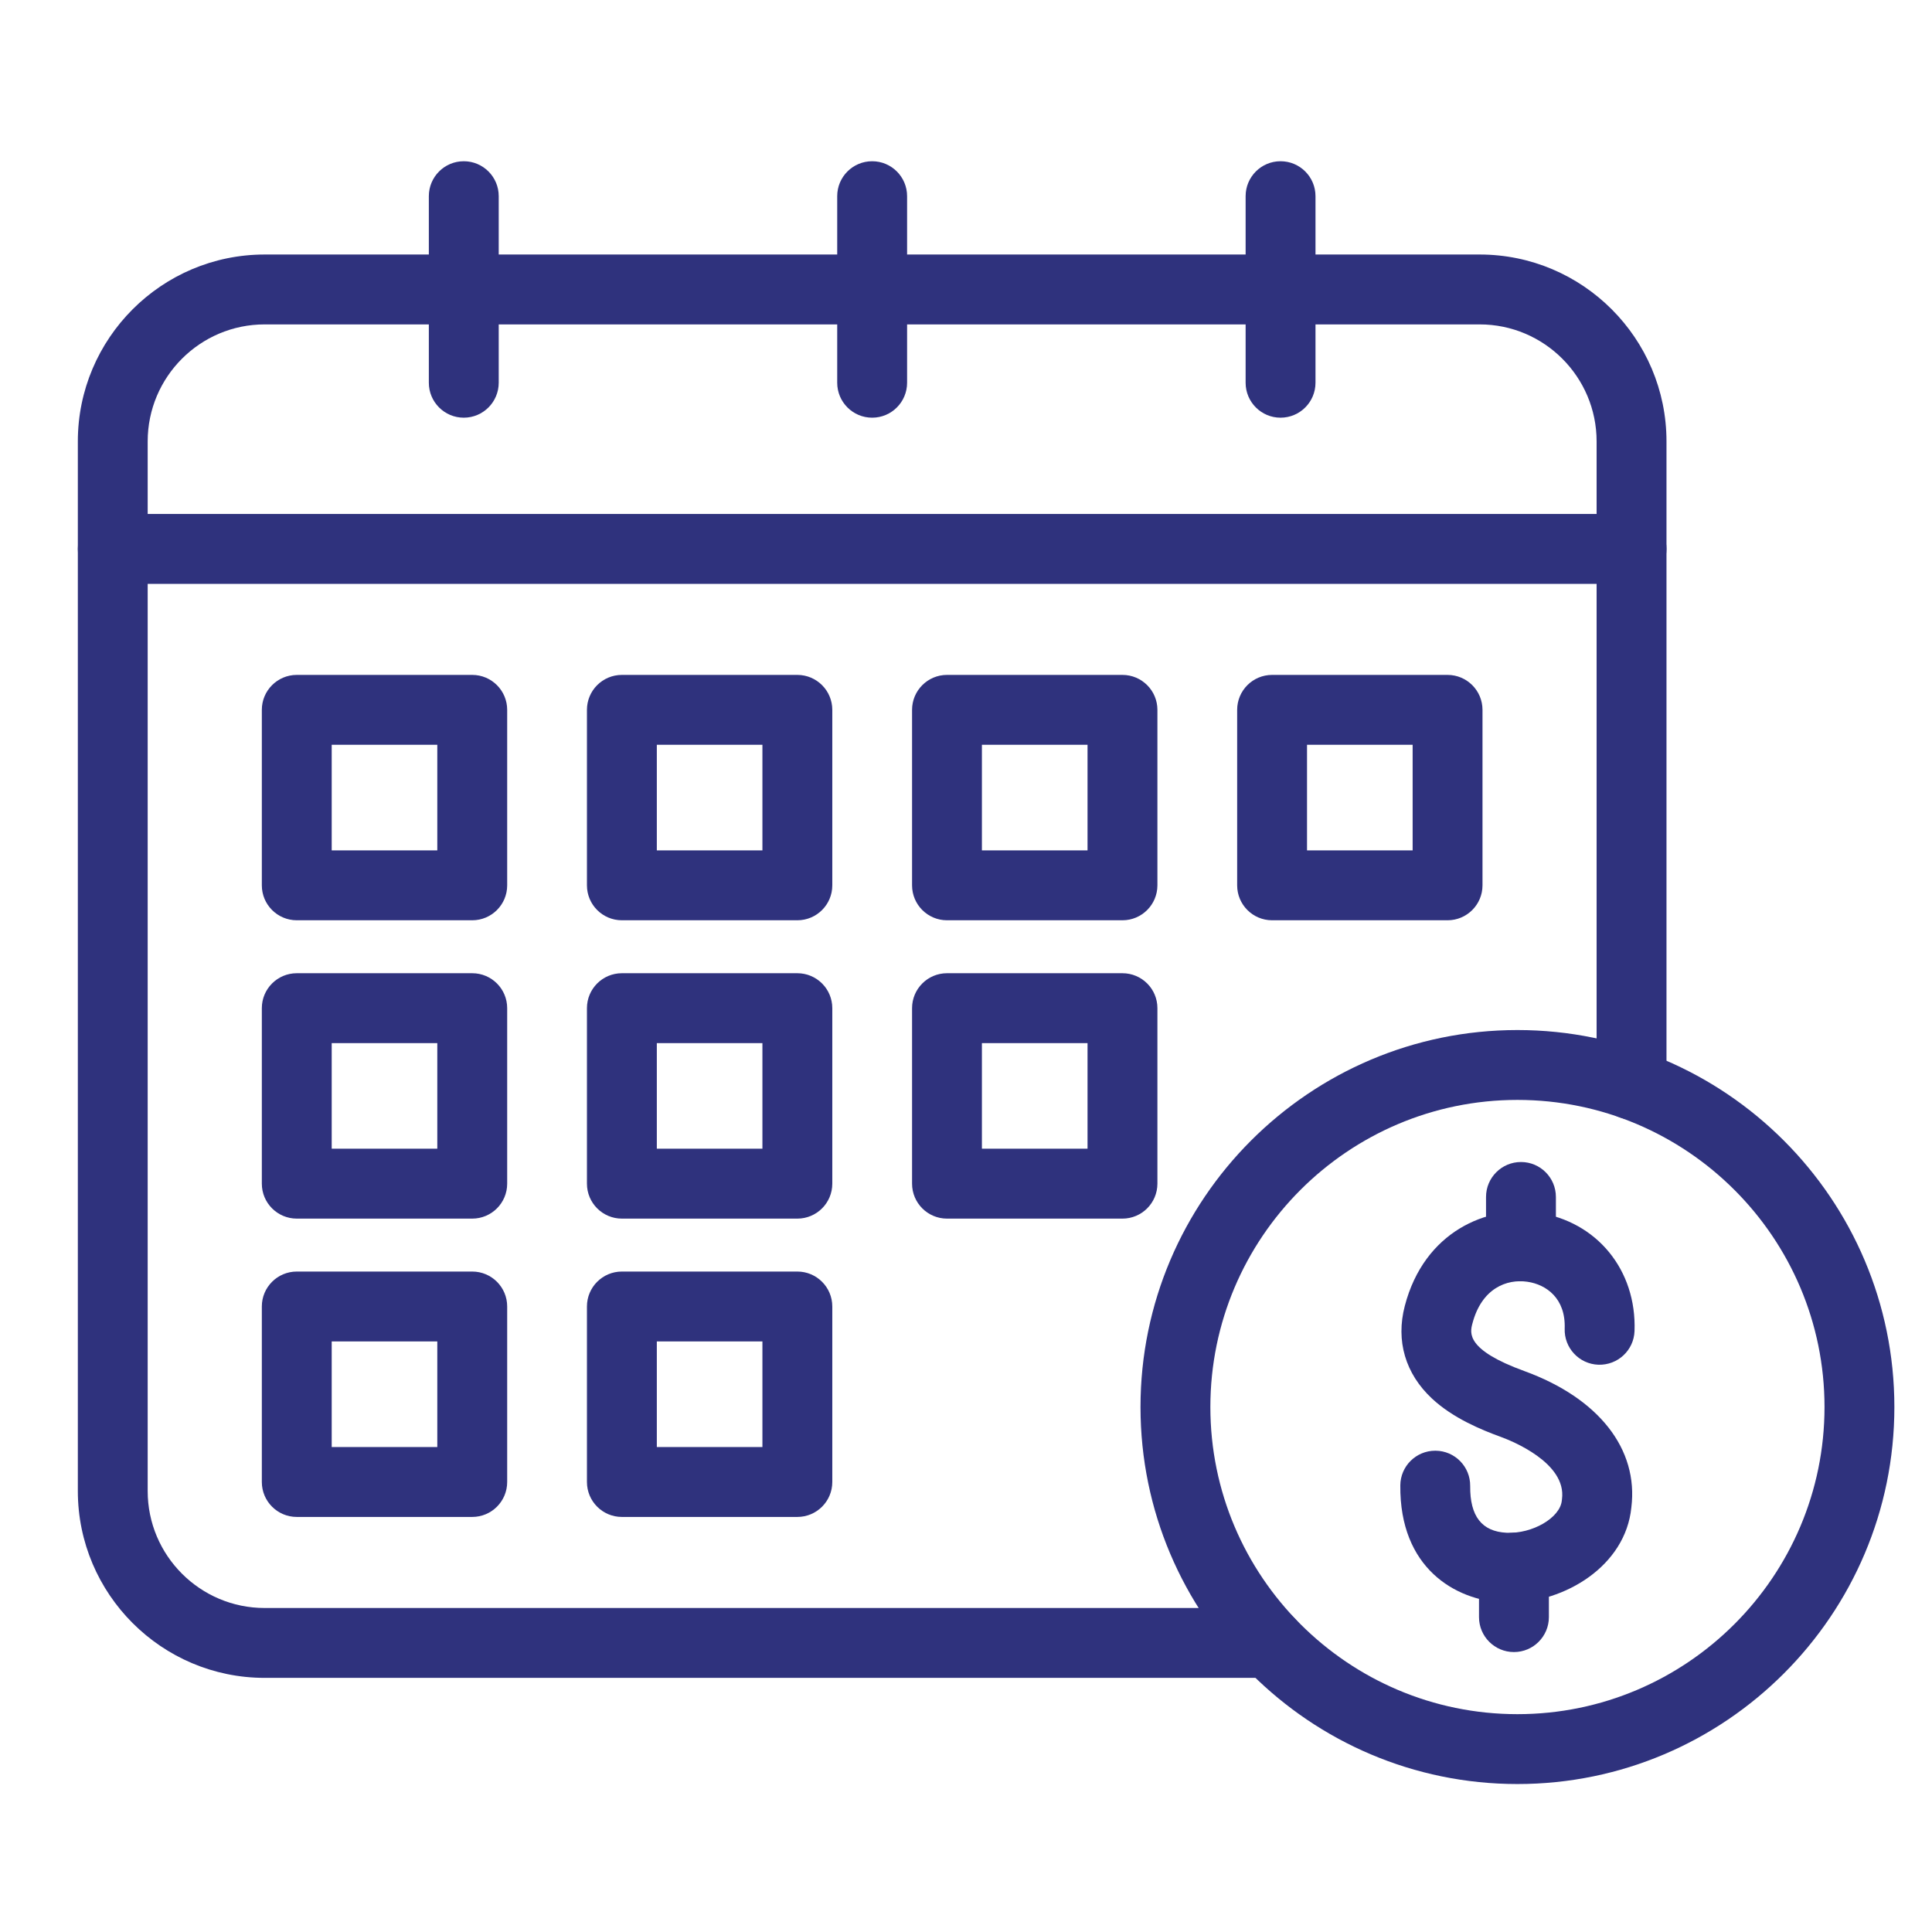
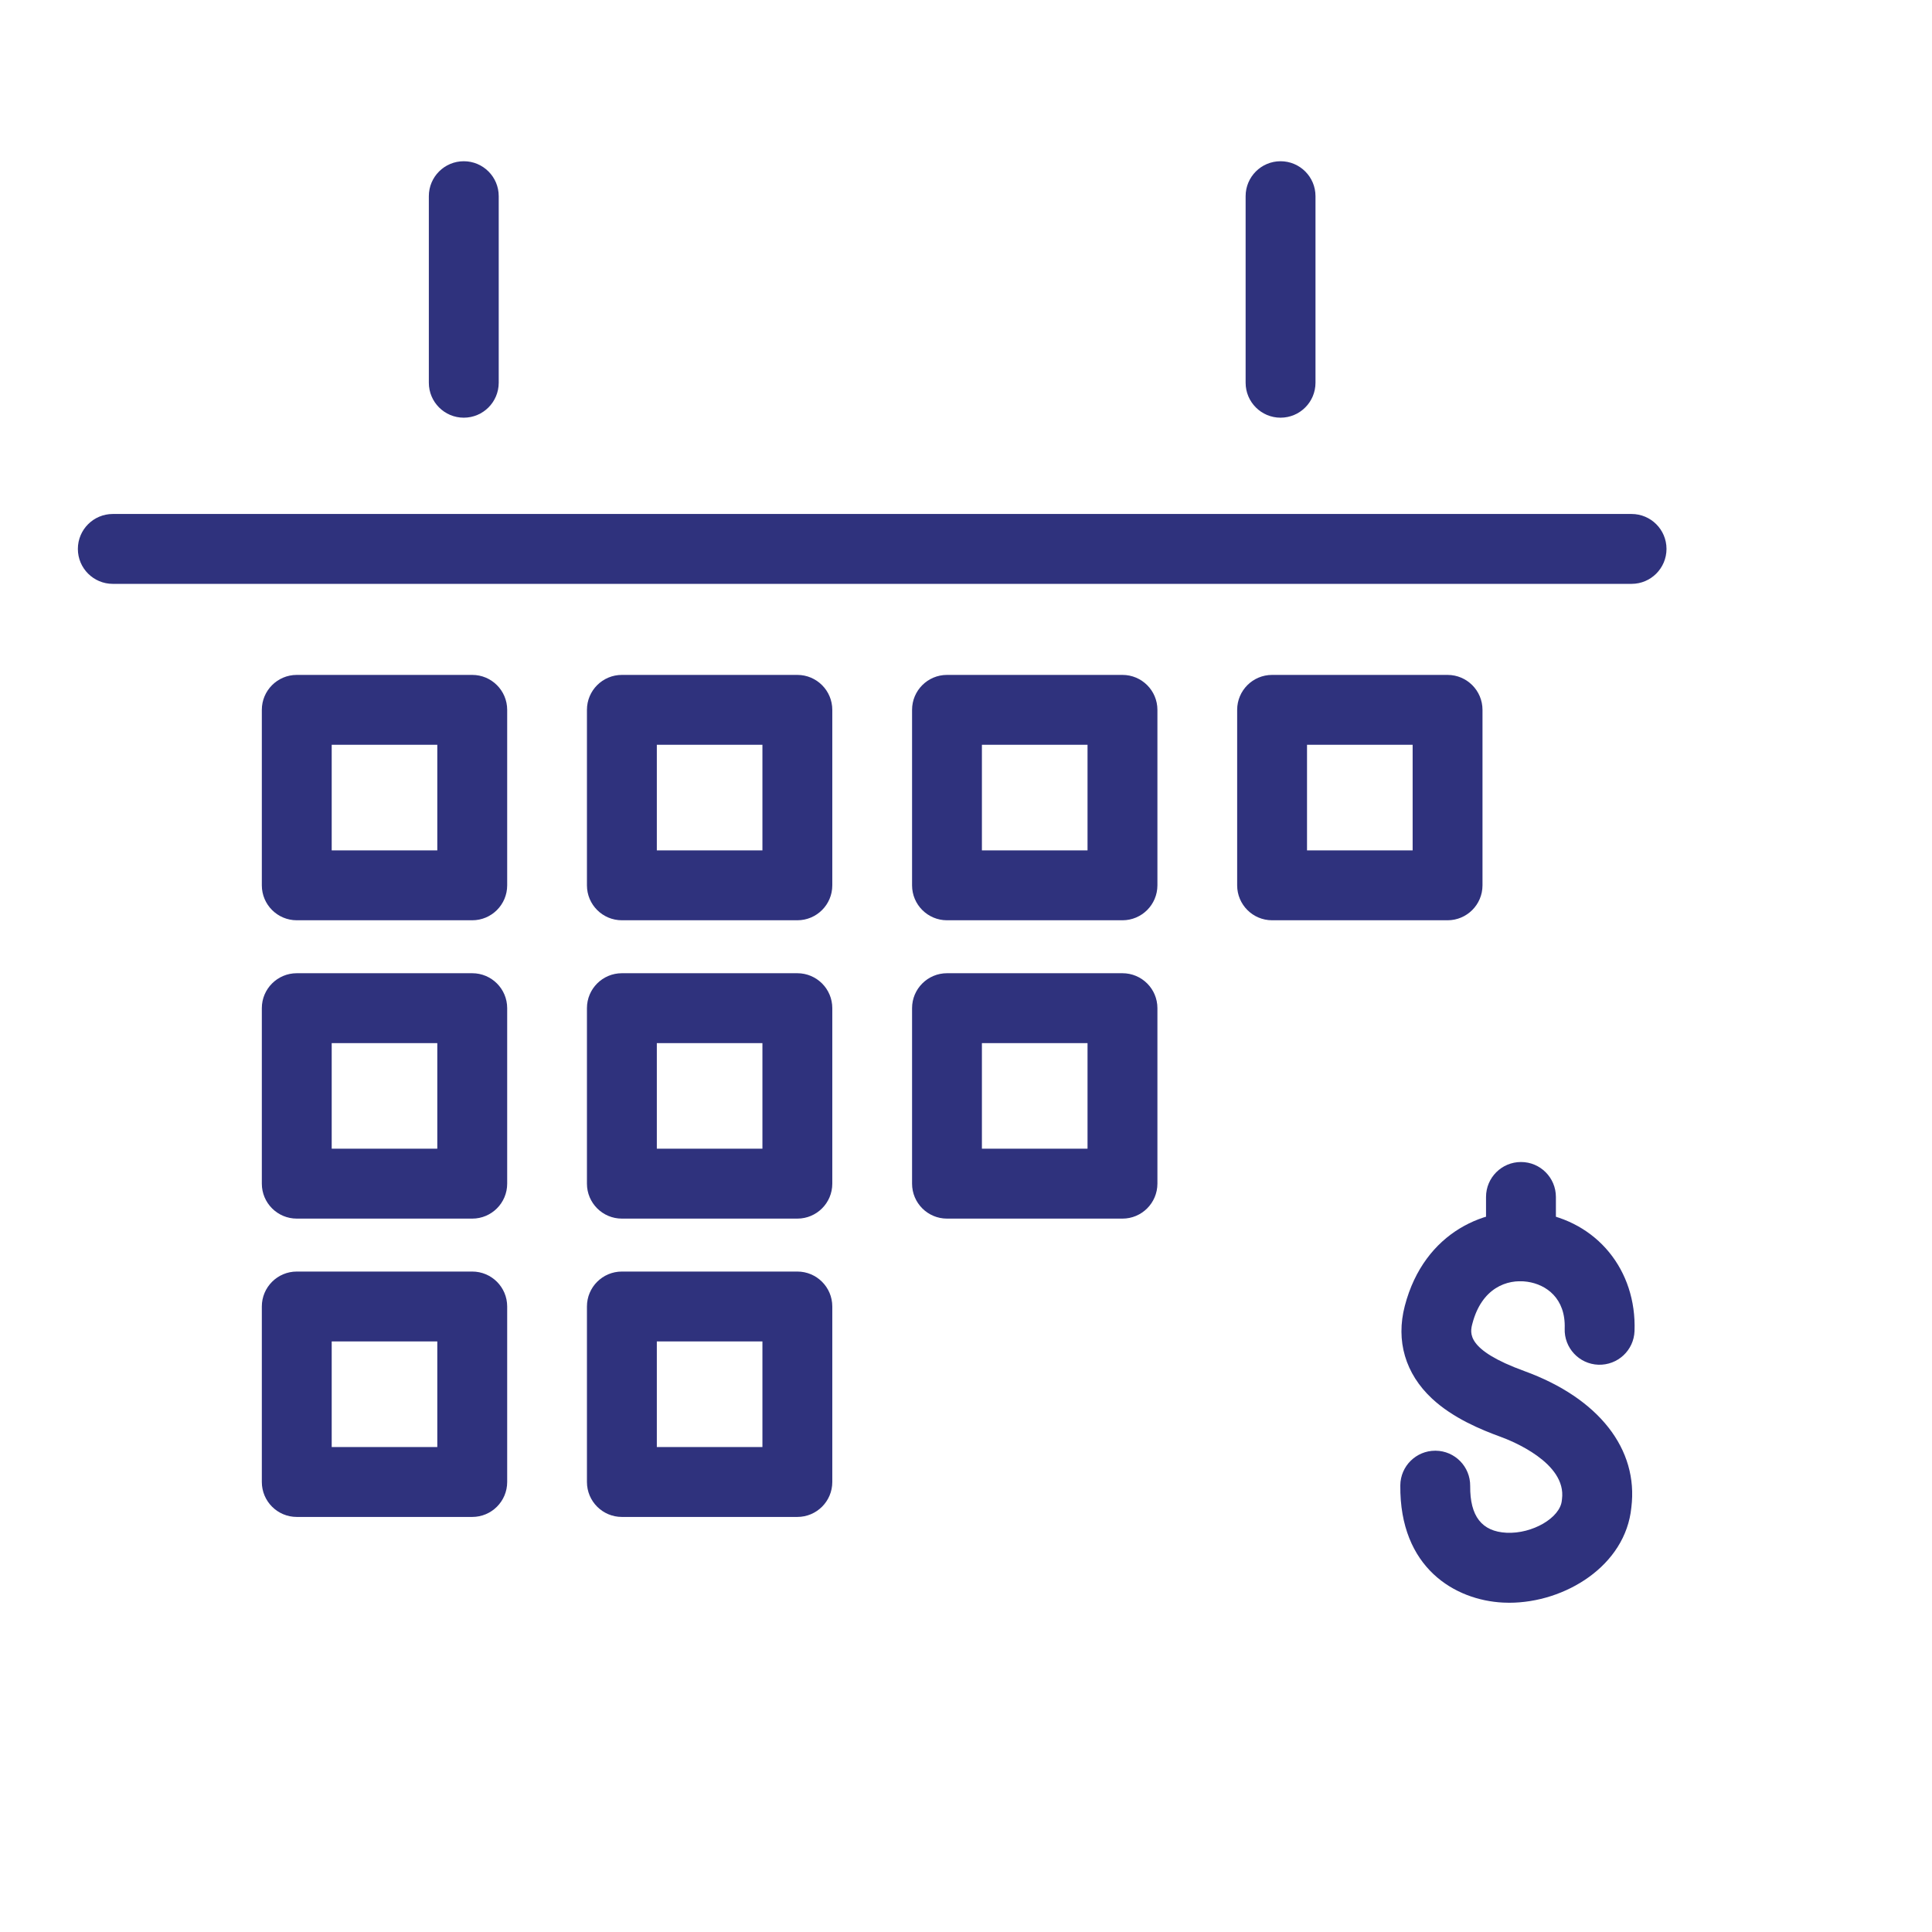
<svg xmlns="http://www.w3.org/2000/svg" width="145" height="145" viewBox="0 0 145 145" fill="none">
  <path d="M122.451 43.82H8.466C7.019 43.82 5.844 42.647 5.844 41.198C5.844 39.75 7.017 38.575 8.466 38.575H122.451C123.899 38.575 125.074 39.748 125.074 41.198C125.072 42.647 123.899 43.82 122.451 43.82Z" fill="#2F327D" />
-   <path d="M95.302 125.927H19.862C12.133 125.927 5.842 119.636 5.842 111.904V33.128C5.842 25.394 12.133 19.102 19.862 19.102H111.053C118.784 19.102 125.073 25.394 125.073 33.128V81.395C125.073 82.842 123.9 84.017 122.451 84.017C121.001 84.017 119.828 82.844 119.828 81.395V33.128C119.828 28.286 115.892 24.347 111.052 24.347H19.86C15.02 24.347 11.084 28.286 11.084 33.128V111.904C11.084 116.744 15.02 120.683 19.86 120.683H95.3C96.748 120.683 97.923 121.857 97.923 123.306C97.923 124.755 96.749 125.927 95.302 125.927Z" fill="#2F327D" />
  <path d="M35.443 91.459H22.274C20.826 91.459 19.651 90.285 19.651 88.836V75.664C19.651 74.217 20.825 73.042 22.274 73.042H35.443C36.89 73.042 38.065 74.215 38.065 75.664V88.836C38.065 90.285 36.89 91.459 35.443 91.459ZM24.895 86.213H32.82V78.287H24.895V86.213Z" fill="#2F327D" />
  <path d="M59.842 91.459H46.673C45.226 91.459 44.051 90.285 44.051 88.836V75.664C44.051 74.217 45.224 73.042 46.673 73.042H59.842C61.289 73.042 62.465 74.215 62.465 75.664V88.836C62.465 90.285 61.291 91.459 59.842 91.459ZM49.296 86.213H57.221V78.287H49.296V86.213Z" fill="#2F327D" />
  <path d="M84.243 91.459H71.073C69.627 91.459 68.452 90.285 68.452 88.836V75.664C68.452 74.217 69.626 73.042 71.073 73.042H84.243C85.691 73.042 86.866 74.215 86.866 75.664V88.836C86.864 90.285 85.691 91.459 84.243 91.459ZM73.694 86.213H81.621V78.287H73.694V86.213Z" fill="#2F327D" />
-   <path d="M35.443 113.849H22.274C20.826 113.849 19.651 112.675 19.651 111.226V98.054C19.651 96.607 20.825 95.432 22.274 95.432H35.443C36.89 95.432 38.065 96.605 38.065 98.054V111.226C38.065 112.675 36.89 113.849 35.443 113.849ZM24.895 108.603H32.82V100.677H24.895V108.603Z" fill="#2F327D" />
+   <path d="M35.443 113.849H22.274C20.826 113.849 19.651 112.675 19.651 111.226V98.054C19.651 96.607 20.825 95.432 22.274 95.432H35.443C36.89 95.432 38.065 96.605 38.065 98.054V111.226C38.065 112.675 36.89 113.849 35.443 113.849M24.895 108.603H32.82V100.677H24.895V108.603Z" fill="#2F327D" />
  <path d="M59.842 113.849H46.673C45.226 113.849 44.051 112.675 44.051 111.226V98.054C44.051 96.607 45.224 95.432 46.673 95.432H59.842C61.289 95.432 62.465 96.605 62.465 98.054V111.226C62.465 112.675 61.291 113.849 59.842 113.849ZM49.296 108.603H57.221V100.677H49.296V108.603Z" fill="#2F327D" />
  <path d="M35.443 69.068H22.274C20.826 69.068 19.651 67.895 19.651 66.446V53.276C19.651 51.827 20.825 50.653 22.274 50.653H35.443C36.89 50.653 38.065 51.827 38.065 53.276V66.446C38.065 67.895 36.89 69.068 35.443 69.068ZM24.895 63.825H32.82V55.898H24.895V63.825Z" fill="#2F327D" />
  <path d="M59.842 69.068H46.673C45.226 69.068 44.051 67.895 44.051 66.446V53.276C44.051 51.827 45.224 50.653 46.673 50.653H59.842C61.289 50.653 62.465 51.827 62.465 53.276V66.446C62.465 67.895 61.291 69.068 59.842 69.068ZM49.296 63.825H57.221V55.898H49.296V63.825Z" fill="#2F327D" />
  <path d="M84.243 69.068H71.073C69.627 69.068 68.452 67.895 68.452 66.446V53.276C68.452 51.827 69.626 50.653 71.073 50.653H84.243C85.691 50.653 86.866 51.827 86.866 53.276V66.446C86.864 67.895 85.691 69.068 84.243 69.068ZM73.694 63.825H81.621V55.898H73.694V63.825Z" fill="#2F327D" />
  <path d="M108.642 69.068H95.473C94.026 69.068 92.851 67.895 92.851 66.446V53.276C92.851 51.827 94.024 50.653 95.473 50.653H108.642C110.089 50.653 111.264 51.827 111.264 53.276V66.446C111.264 67.895 110.089 69.068 108.642 69.068ZM98.094 63.825H106.021V55.898H98.094V63.825Z" fill="#2F327D" />
  <path d="M34.807 31.348C33.36 31.348 32.185 30.174 32.185 28.725V14.723C32.185 13.276 33.358 12.101 34.807 12.101C36.256 12.101 37.43 13.274 37.43 14.723V28.725C37.428 30.174 36.255 31.348 34.807 31.348Z" fill="#2F327D" />
-   <path d="M65.457 31.348C64.009 31.348 62.834 30.174 62.834 28.725V14.723C62.834 13.276 64.007 12.101 65.457 12.101C66.904 12.101 68.079 13.274 68.079 14.723V28.725C68.079 30.174 66.906 31.348 65.457 31.348Z" fill="#2F327D" />
  <path d="M96.107 31.348C94.66 31.348 93.486 30.174 93.486 28.725V14.723C93.486 13.276 94.658 12.101 96.107 12.101C97.557 12.101 98.73 13.274 98.73 14.723V28.725C98.73 30.174 97.555 31.348 96.107 31.348Z" fill="#2F327D" />
-   <path d="M113.886 133.895C98.286 133.895 85.597 121.201 85.597 105.6C85.597 89.997 98.289 77.306 113.886 77.306C129.487 77.306 142.176 89.999 142.176 105.6C142.178 121.202 129.487 133.895 113.886 133.895ZM113.886 82.55C101.18 82.55 90.84 92.891 90.84 105.6C90.84 118.31 101.18 128.651 113.886 128.651C126.595 128.651 136.933 118.31 136.933 105.6C136.934 92.891 126.595 82.55 113.886 82.55Z" fill="#2F327D" />
  <path d="M114.152 96.163C112.704 96.163 111.529 94.99 111.529 93.541V89.834C111.529 88.386 112.703 87.211 114.152 87.211C115.601 87.211 116.773 88.385 116.773 89.834V93.541C116.771 94.99 115.6 96.163 114.152 96.163Z" fill="#2F327D" />
-   <path d="M113.625 123.99C112.177 123.99 111.002 122.816 111.002 121.367V117.66C111.002 116.213 112.175 115.038 113.625 115.038C115.074 115.038 116.247 116.211 116.247 117.66V121.367C116.246 122.815 115.072 123.99 113.625 123.99Z" fill="#2F327D" />
  <path d="M113.272 120.289C113.115 120.289 112.961 120.286 112.806 120.277C109.211 120.096 105.035 117.683 105.096 111.474C105.109 110.034 106.282 108.878 107.717 108.878C107.727 108.878 107.734 108.878 107.744 108.878C109.191 108.89 110.354 110.076 110.34 111.525C110.319 113.795 111.212 114.944 113.071 115.036C115.005 115.13 117.098 113.912 117.218 112.612C117.221 112.578 117.225 112.544 117.23 112.509C117.587 109.785 113.448 108.135 112.613 107.832C111.159 107.302 109.043 106.431 107.47 104.961C105.474 103.099 104.748 100.632 105.432 98.014C106.892 92.412 111.62 90.458 115.396 91.009C119.845 91.662 122.839 95.316 122.674 99.899C122.622 101.345 121.413 102.471 119.959 102.425C118.513 102.373 117.381 101.158 117.433 99.71C117.515 97.434 116.041 96.404 114.637 96.199C113.094 95.971 111.199 96.679 110.506 99.337C110.326 100.023 109.995 101.298 114.407 102.902C119.987 104.932 122.983 108.756 122.435 113.14C122.001 117.517 117.452 120.289 113.272 120.289Z" fill="#2F327D" />
</svg>